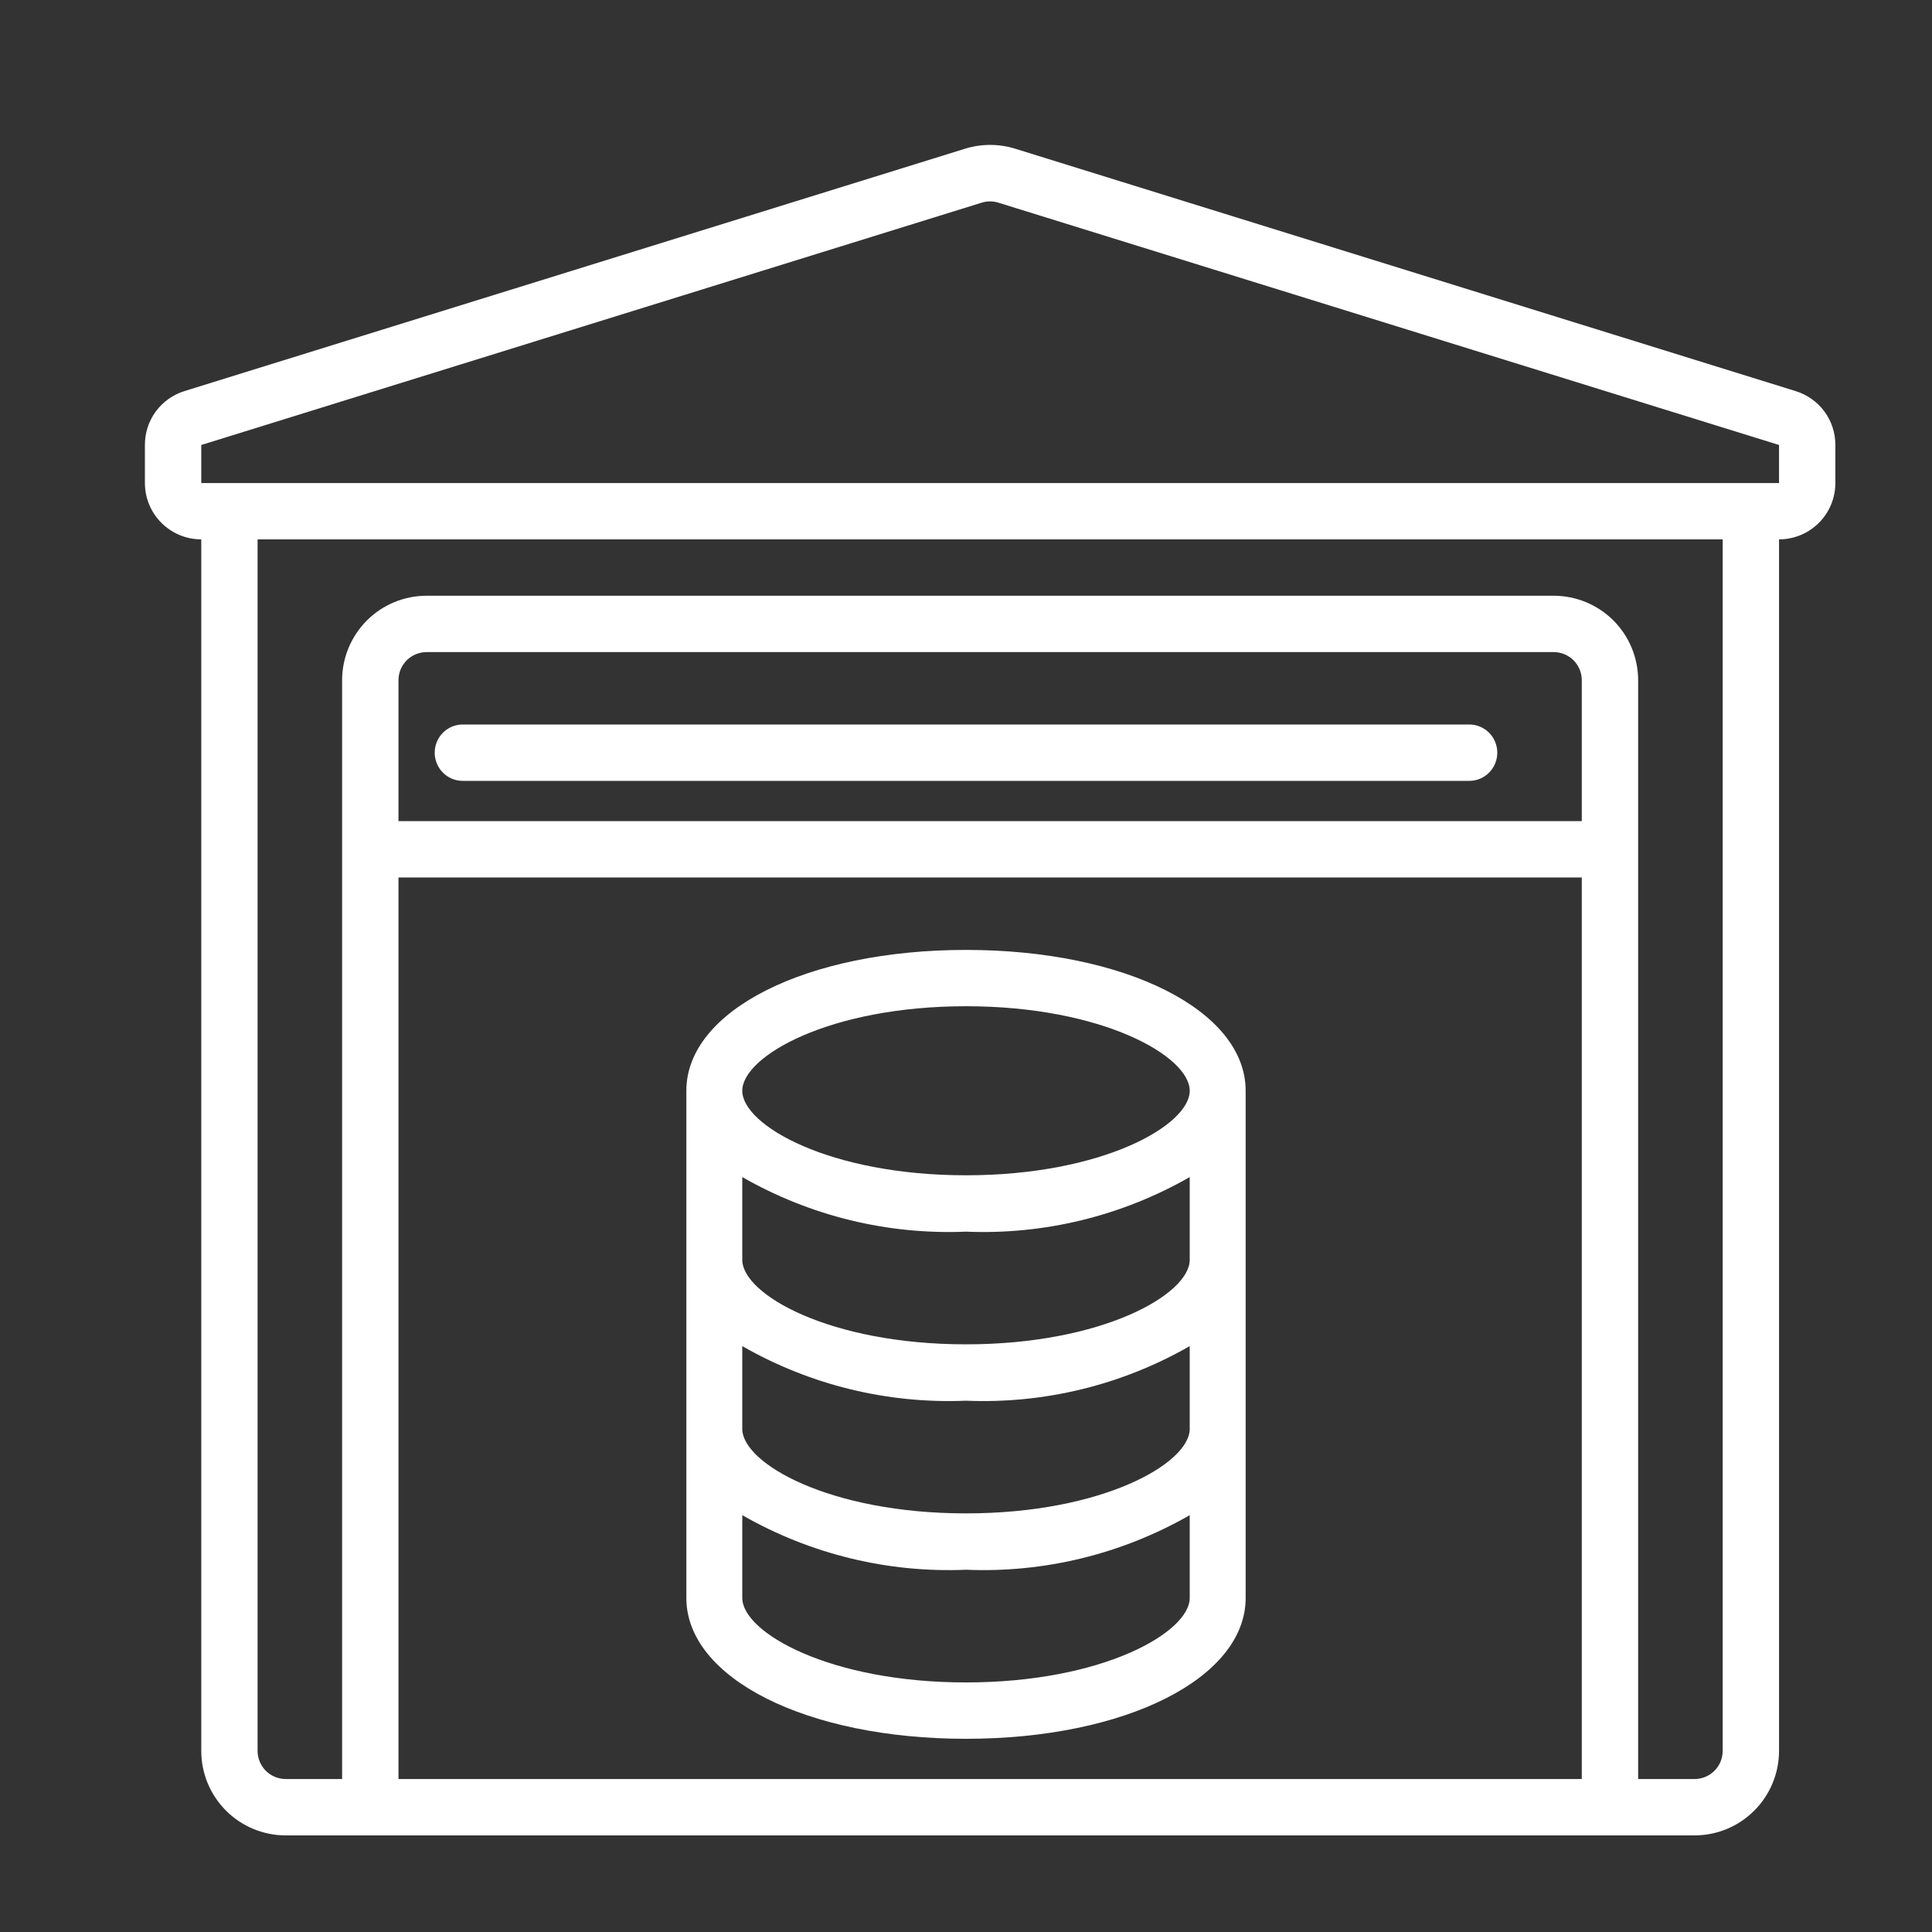
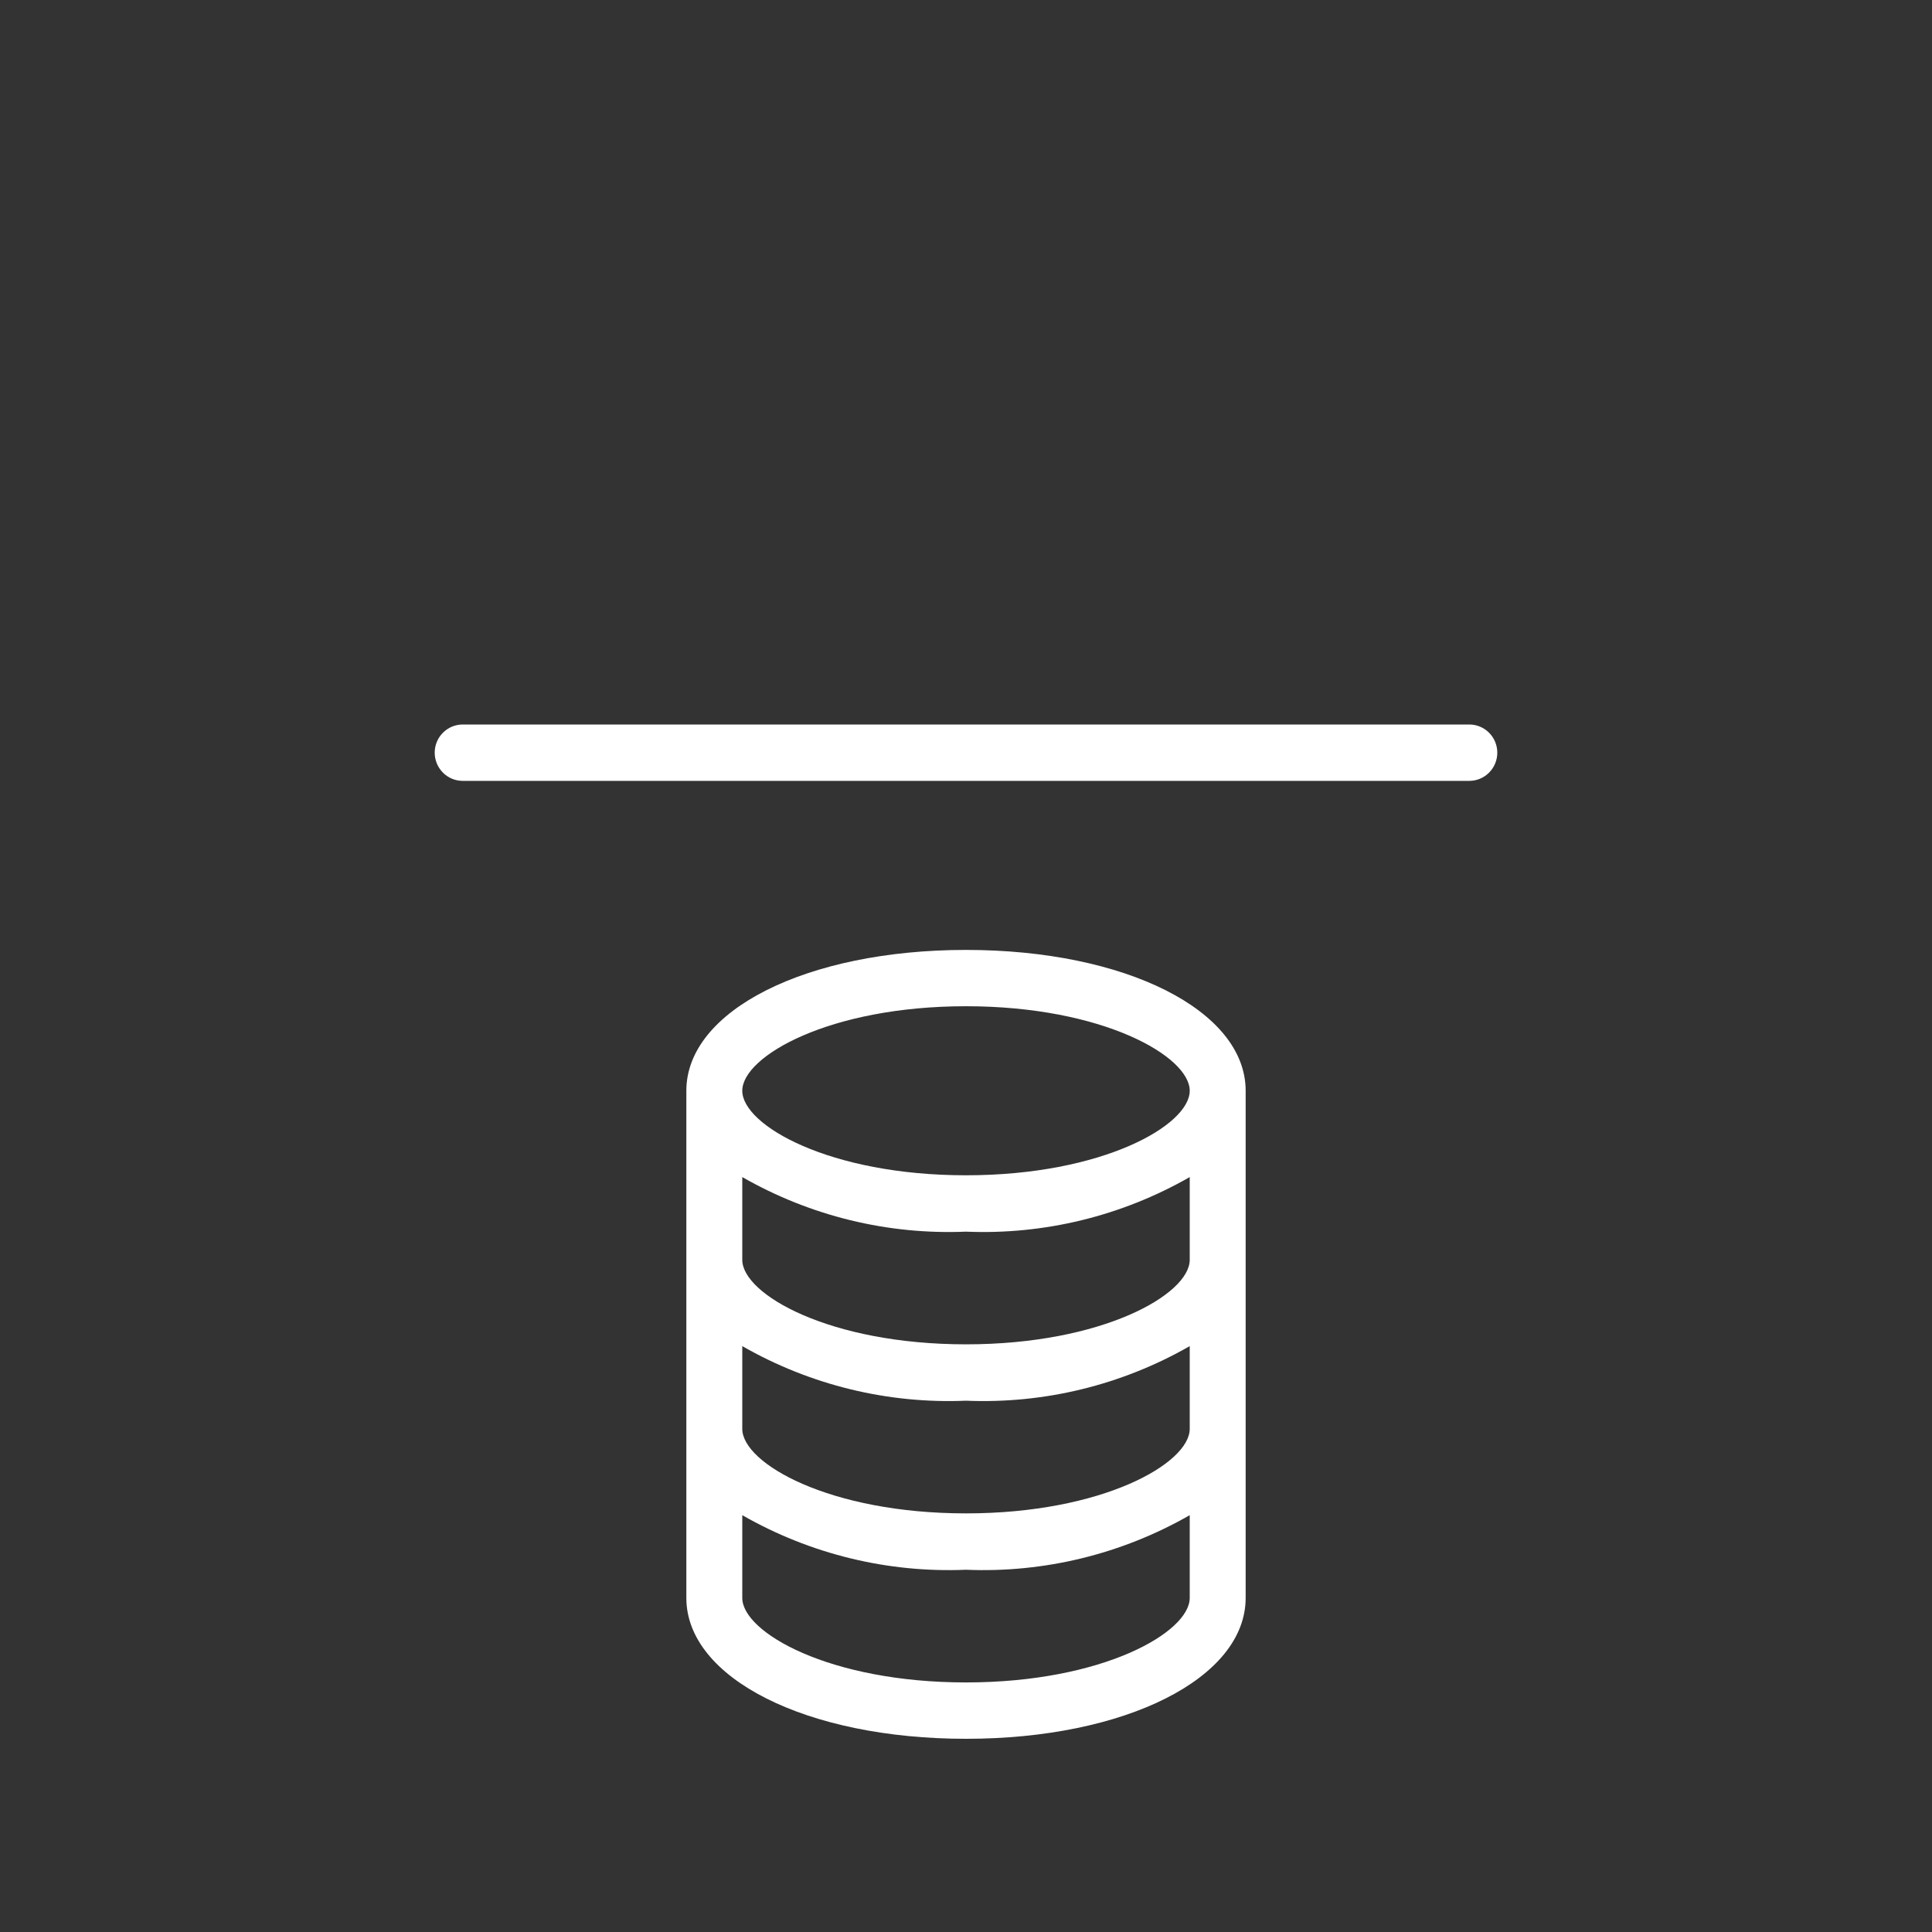
<svg xmlns="http://www.w3.org/2000/svg" width="40" height="40" viewBox="0 0 40 40" fill="none">
  <rect x="0" y="0" width="40" height="40" fill="#333333" stroke="none" />
-   <path d="M37.179 8.098L21.019 3.079C20.681 2.974 20.319 2.974 19.98 3.079L3.822 8.096C3.584 8.169 3.375 8.317 3.226 8.518C3.078 8.72 2.999 8.963 3 9.213V10.001C3 10.31 3.123 10.607 3.342 10.825C3.561 11.044 3.857 11.167 4.167 11.167V36.25C4.167 36.714 4.351 37.159 4.679 37.487C5.007 37.816 5.452 38 5.917 38H35.083C35.547 38 35.992 37.816 36.32 37.487C36.648 37.159 36.833 36.714 36.833 36.25V11.167C37.142 11.167 37.439 11.044 37.658 10.825C37.877 10.607 37.999 10.31 37.999 10.001V9.213C38 8.964 37.921 8.721 37.773 8.52C37.626 8.32 37.417 8.172 37.179 8.098ZM32.749 17H8.25V14.084C8.25 13.929 8.311 13.781 8.421 13.671C8.53 13.562 8.679 13.501 8.833 13.501H32.166C32.321 13.501 32.469 13.562 32.579 13.671C32.688 13.781 32.749 13.929 32.749 14.084V17ZM8.25 18.167H32.749V36.833H8.25V18.167ZM35.666 36.25C35.666 36.405 35.605 36.553 35.495 36.663C35.386 36.772 35.237 36.833 35.083 36.833H33.916V14.084C33.916 13.62 33.732 13.175 33.404 12.846C33.075 12.518 32.63 12.334 32.166 12.334H8.833C8.369 12.334 7.924 12.518 7.596 12.846C7.268 13.175 7.083 13.62 7.083 14.084V36.833H5.917C5.762 36.833 5.614 36.772 5.504 36.663C5.395 36.553 5.333 36.405 5.333 36.25V11.167H35.666V36.25ZM36.833 10.001H4.167V9.213L20.325 4.196C20.437 4.161 20.558 4.161 20.67 4.196L36.833 9.213V10.001Z" fill="white" />
  <path d="M20 19.667C16.7 19.667 14.21 20.92 14.21 22.583V33.083C14.21 34.746 16.7 36 20 36C23.3 36 25.79 34.746 25.79 33.083V22.583C25.79 20.92 23.3 19.667 20 19.667ZM20 20.833C22.828 20.833 24.632 21.869 24.632 22.583C24.632 23.297 22.828 24.333 20 24.333C17.172 24.333 15.368 23.297 15.368 22.583C15.368 21.869 17.172 20.833 20 20.833ZM20 34.833C17.172 34.833 15.368 33.797 15.368 33.083V31.37C16.777 32.177 18.382 32.568 20 32.5C21.618 32.568 23.223 32.177 24.632 31.37V33.083C24.632 33.797 22.828 34.833 20 34.833ZM20 31.333C17.172 31.333 15.368 30.297 15.368 29.583V27.87C16.777 28.677 18.382 29.068 20 29C21.618 29.068 23.223 28.677 24.632 27.87V29.583C24.632 30.297 22.828 31.333 20 31.333ZM20 27.833C17.172 27.833 15.368 26.797 15.368 26.083V24.37C16.777 25.177 18.382 25.568 20 25.5C21.618 25.568 23.223 25.177 24.632 24.37V26.083C24.632 26.797 22.828 27.833 20 27.833ZM30.421 15H9.579C9.425 15 9.278 15.062 9.17 15.171C9.061 15.28 9 15.429 9 15.583C9 15.738 9.061 15.886 9.17 15.996C9.278 16.105 9.425 16.167 9.579 16.167H30.421C30.575 16.167 30.722 16.105 30.83 15.996C30.939 15.886 31 15.738 31 15.583C31 15.429 30.939 15.28 30.83 15.171C30.722 15.062 30.575 15 30.421 15Z" fill="white" />
</svg>